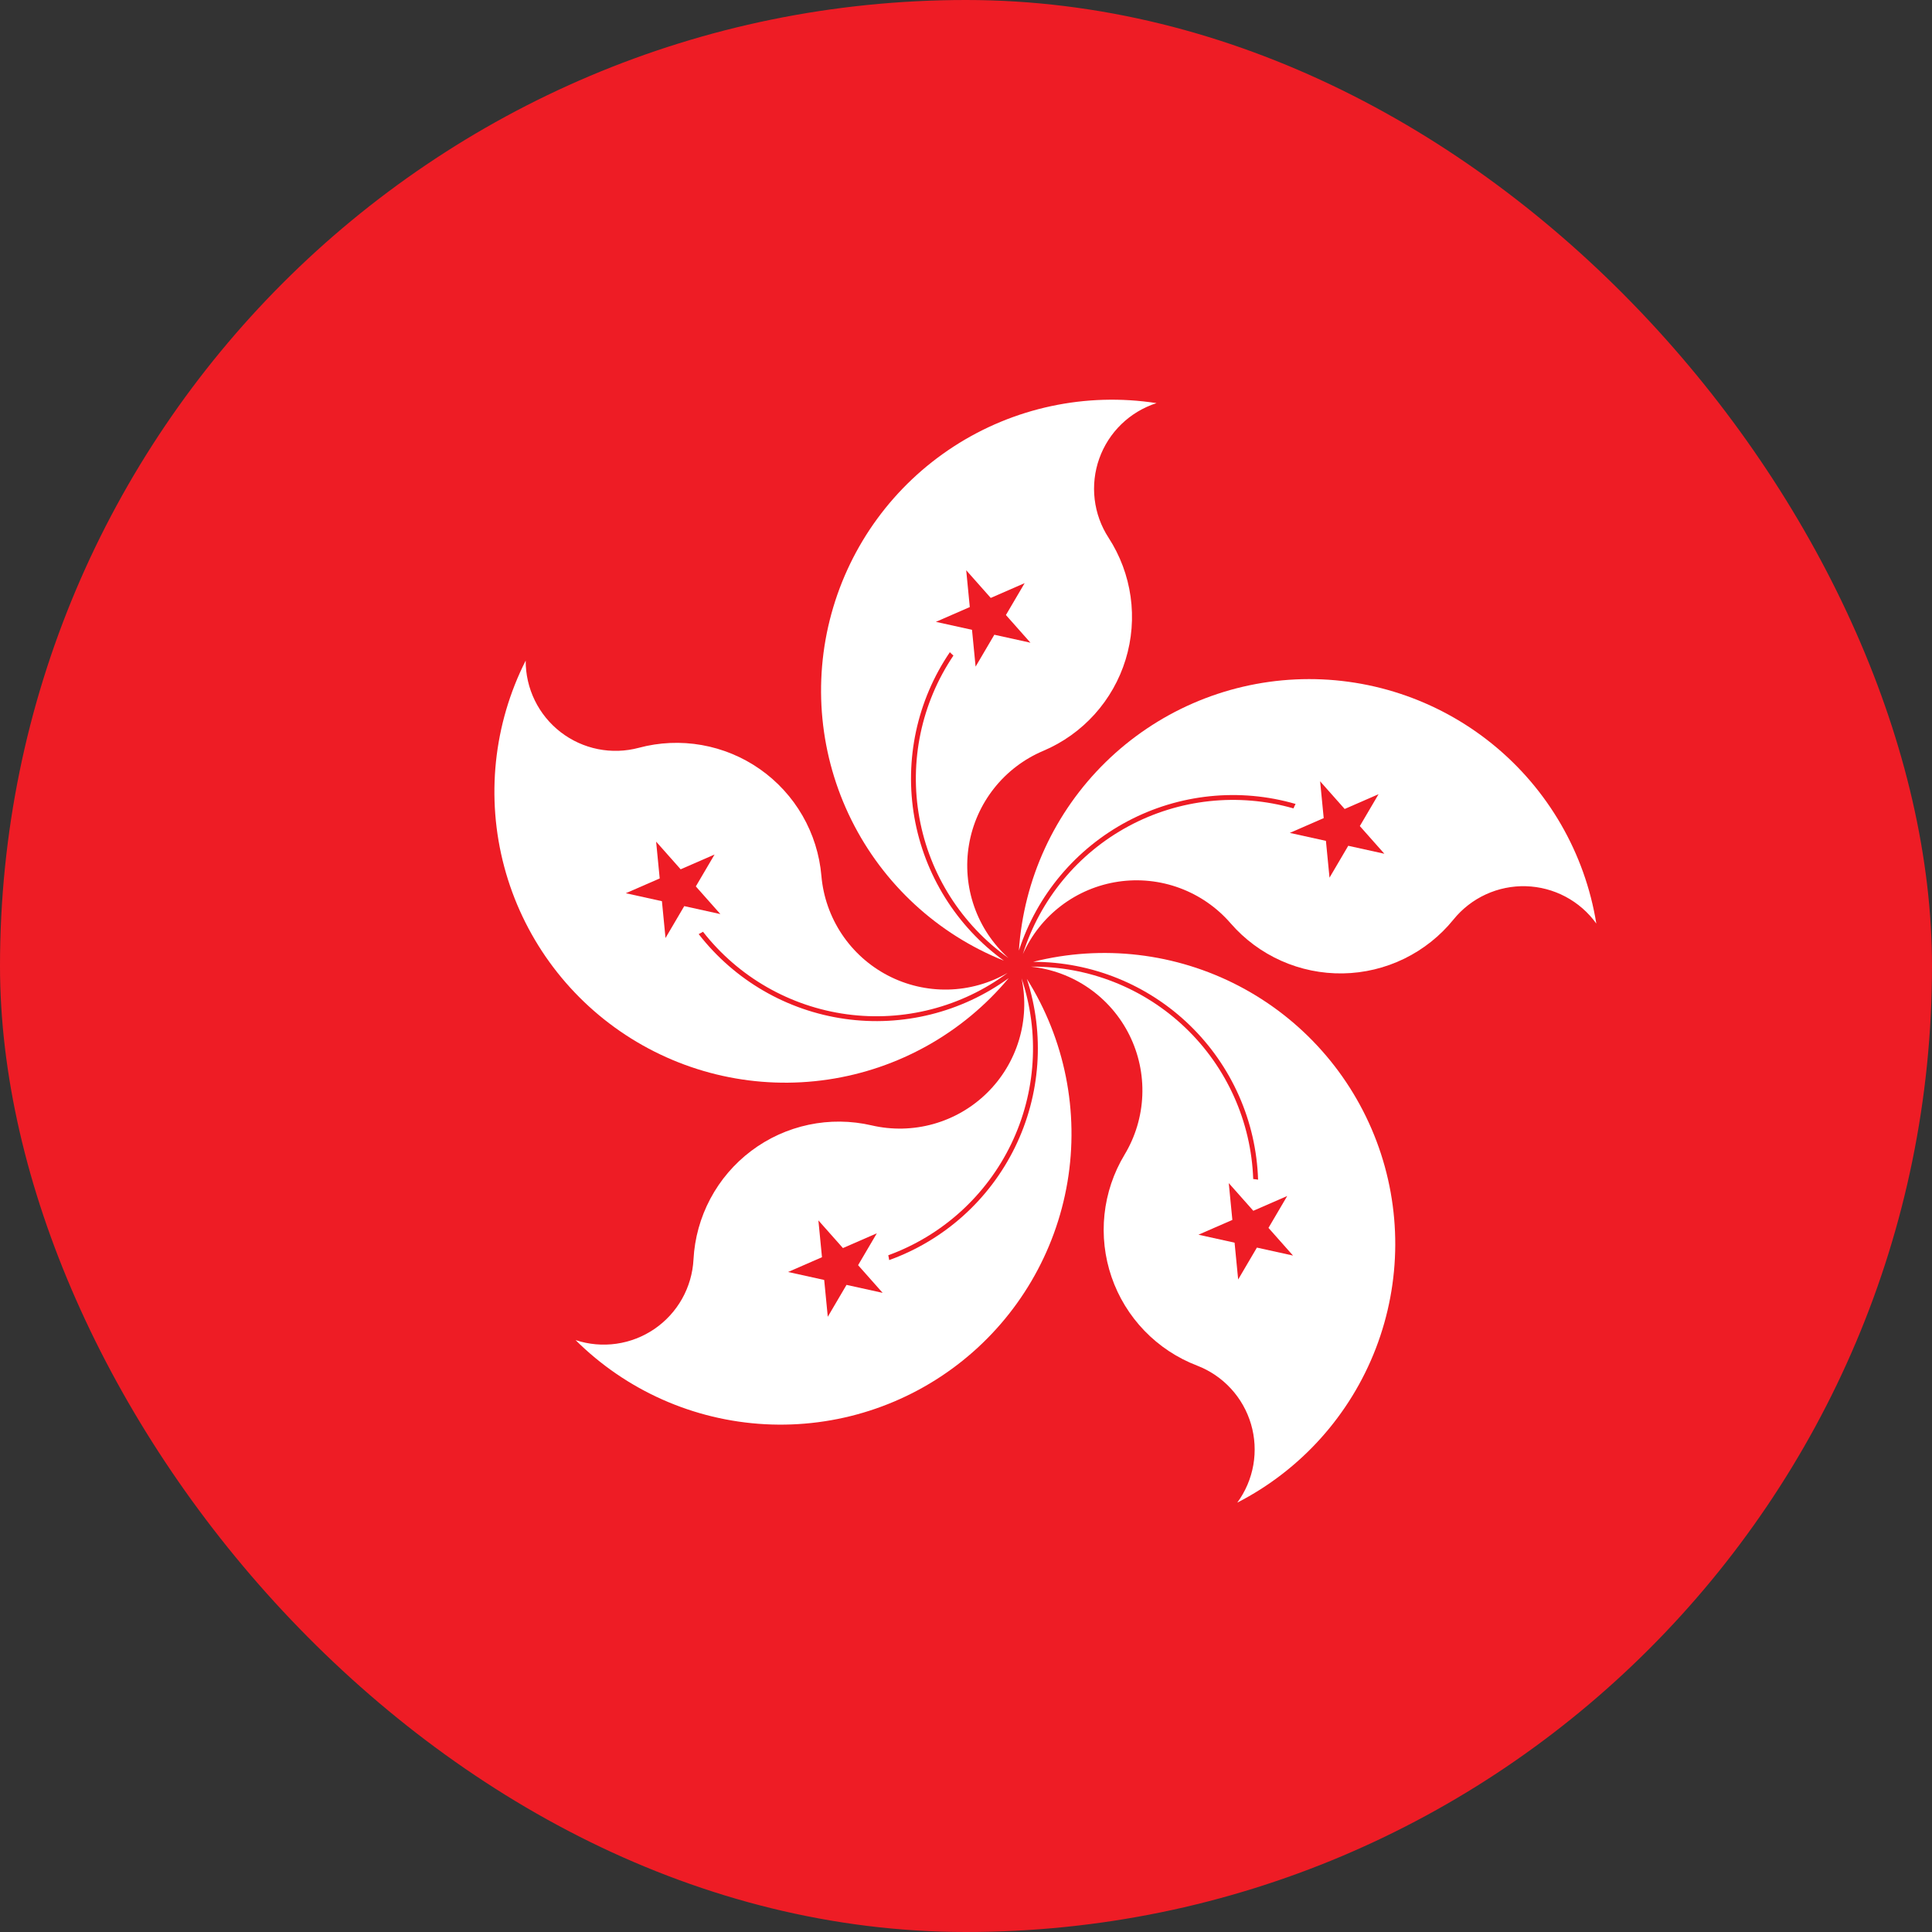
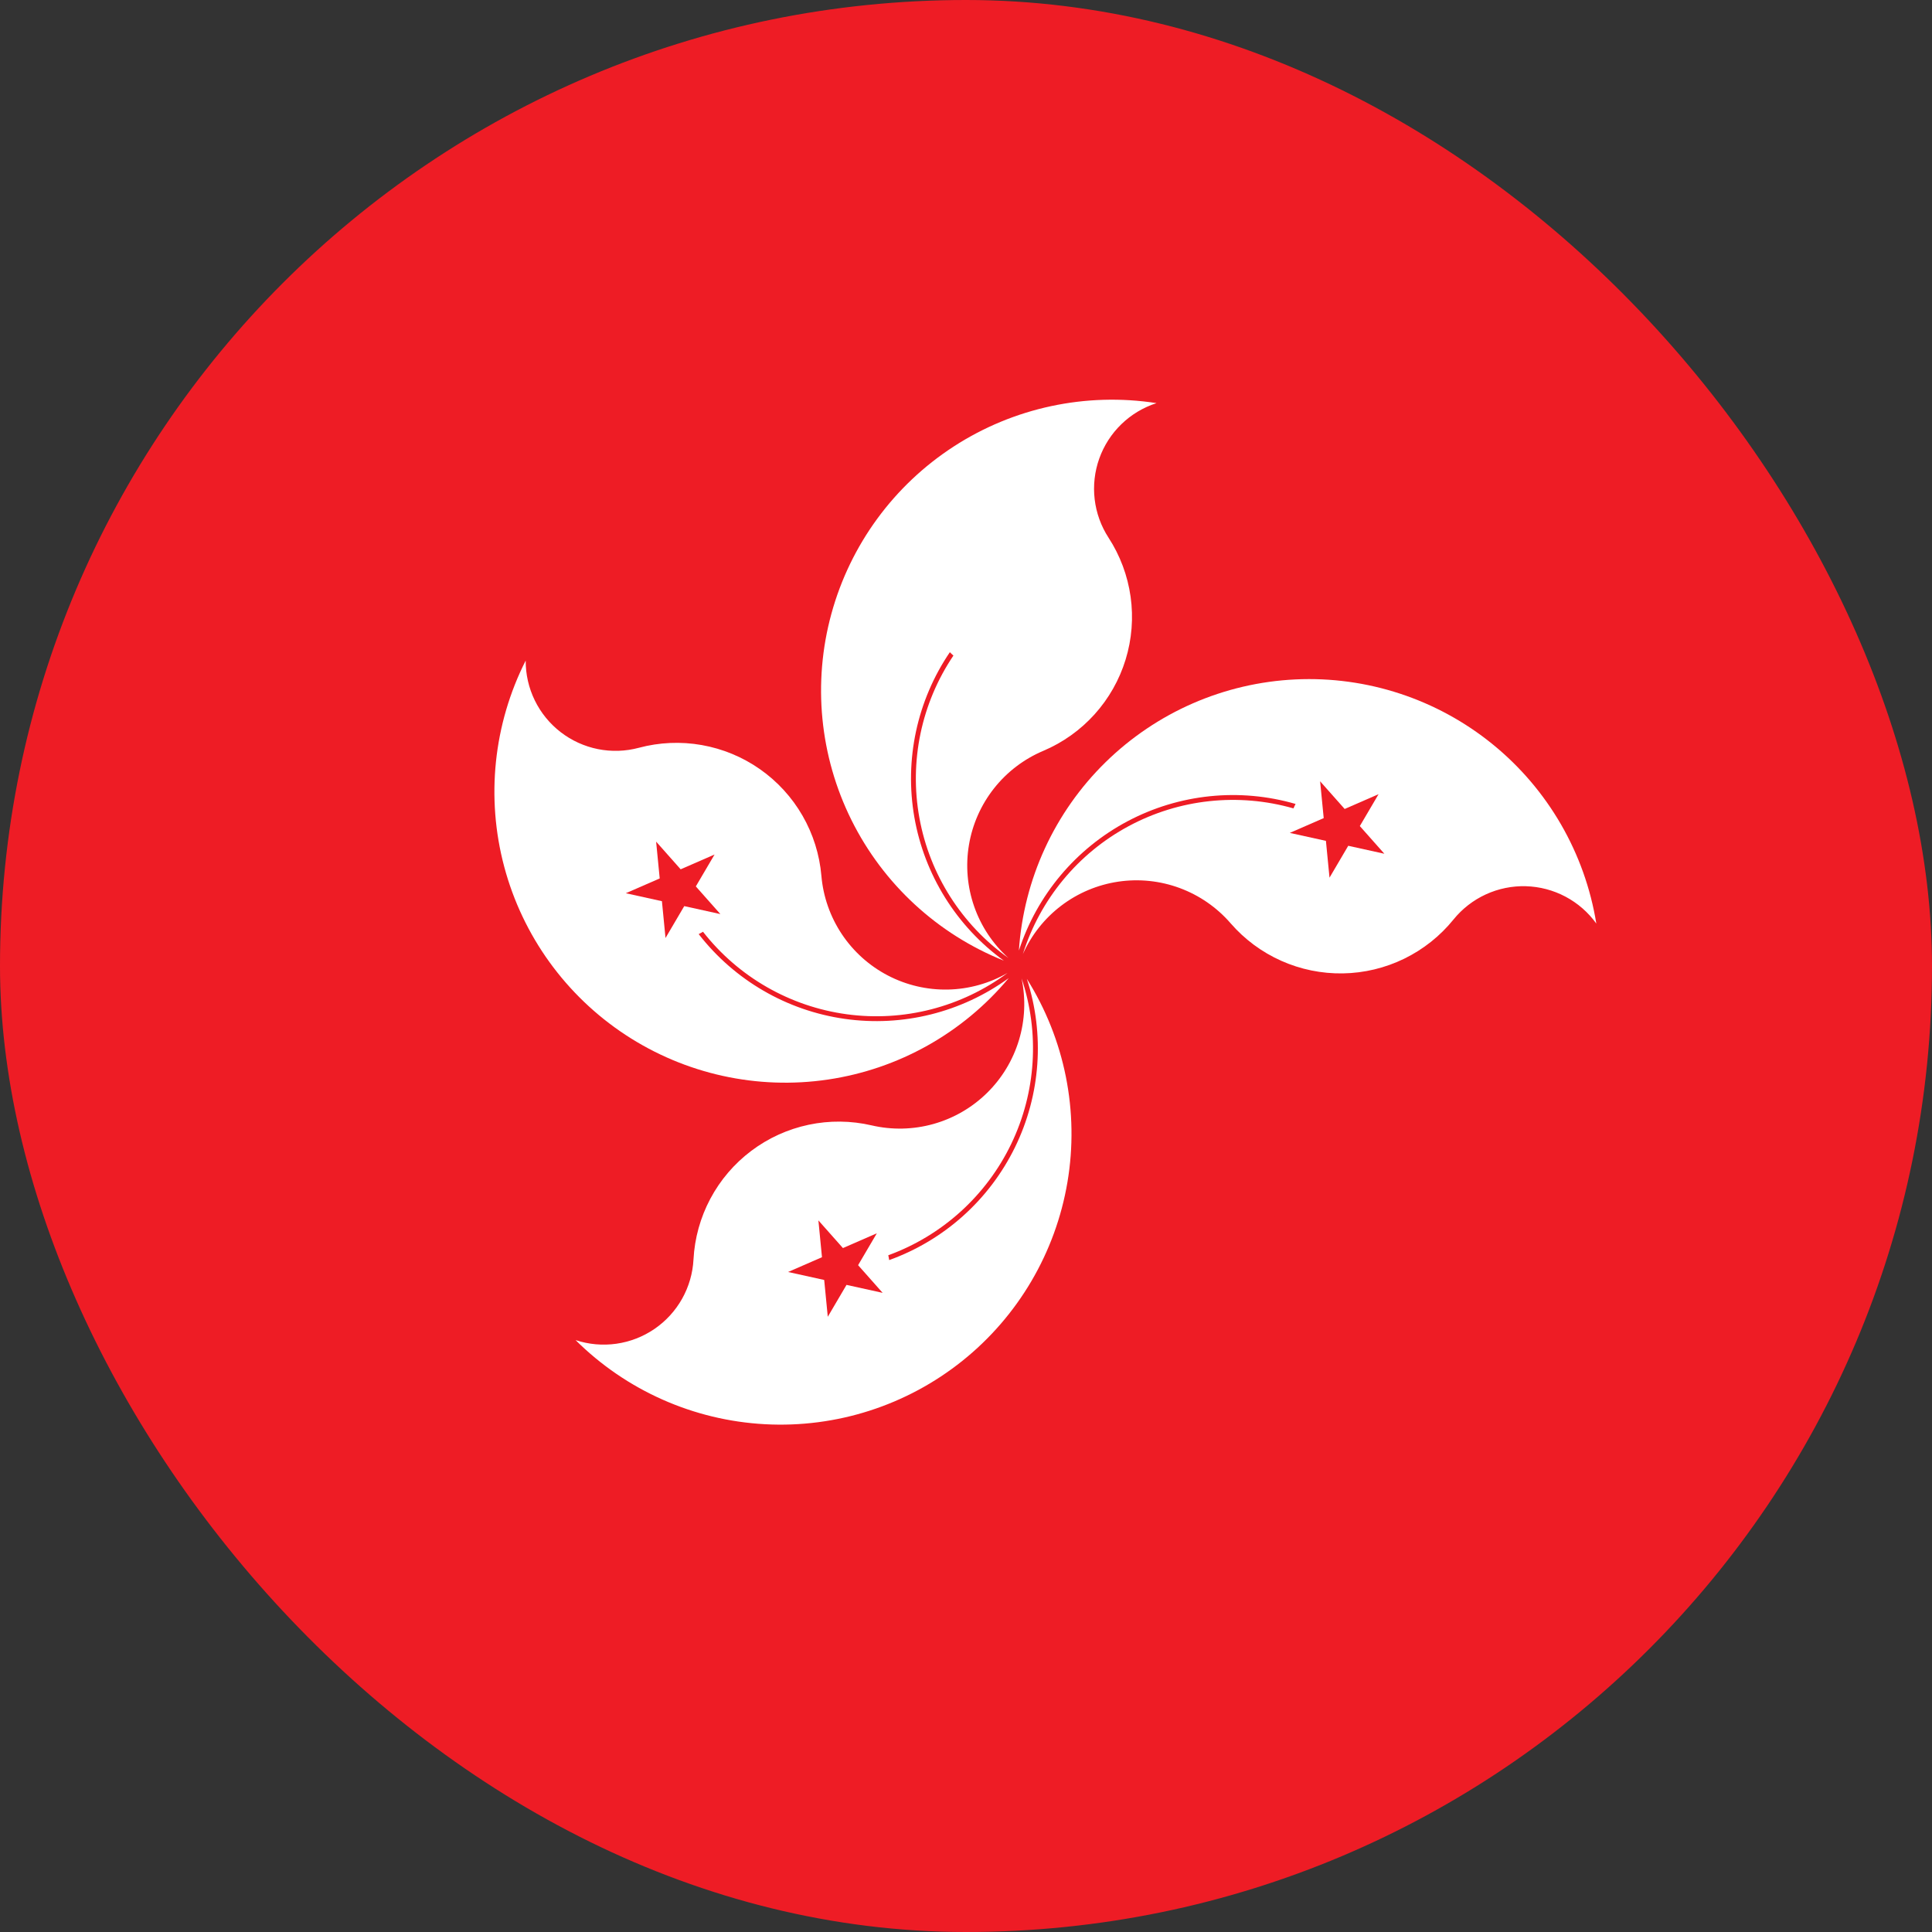
<svg xmlns="http://www.w3.org/2000/svg" width="600" height="600" viewBox="0 0 600 600" fill="none">
  <rect x="0" y="0" width="600" height="600" fill="#333333" stroke="none" />
  <g clip-path="url(#clip0_248_3859)">
    <path d="M0 0H600V600H0V0Z" fill="#EE1C25" />
    <path d="M359.171 125.196C355.083 126.504 351.352 128.738 348.267 131.723C345.183 134.708 342.829 138.364 341.387 142.407C339.946 146.45 339.456 150.771 339.956 155.034C340.455 159.297 341.931 163.388 344.269 166.987C347.864 172.524 350.202 178.78 351.118 185.317C352.035 191.855 351.507 198.513 349.573 204.824C347.639 211.135 344.345 216.946 339.923 221.847C335.501 226.748 330.059 230.621 323.979 233.192C317.99 235.724 312.737 239.727 308.707 244.829C304.676 249.931 301.997 255.967 300.919 262.379C299.84 268.792 300.397 275.372 302.537 281.512C304.677 287.652 308.332 293.152 313.163 297.505C298.634 287.167 288.718 271.563 285.53 254.019C282.341 236.475 286.132 218.38 296.095 203.591C295.708 203.26 295.338 202.91 294.986 202.543C284.791 217.56 280.84 235.954 283.967 253.832C287.094 271.711 297.054 287.671 311.74 298.337C291.143 290.087 274.303 274.547 264.428 254.678C254.554 234.809 252.337 212.001 258.199 190.602C264.061 169.203 277.592 150.71 296.214 138.647C314.836 126.585 337.245 121.797 359.171 125.196Z" fill="white" />
-     <path d="M318.214 181.099L290.649 193.121L320.016 199.597L300.065 177.097L302.98 207.027" fill="#EE1C25" />
    <path d="M495.751 286.817C493.243 283.334 489.966 280.476 486.174 278.465C482.381 276.454 478.177 275.345 473.886 275.223C469.596 275.101 465.335 275.971 461.435 277.763C457.535 279.556 454.101 282.224 451.4 285.559C447.245 290.689 442.017 294.846 436.083 297.738C430.149 300.629 423.654 302.185 417.054 302.296C410.454 302.407 403.91 301.069 397.882 298.378C391.854 295.688 386.49 291.708 382.166 286.721C377.906 281.808 372.477 278.049 366.379 275.792C360.281 273.535 353.712 272.852 347.28 273.808C340.849 274.764 334.763 277.327 329.585 281.26C324.407 285.193 320.304 290.368 317.658 296.307C323 279.295 334.776 265.043 350.476 256.589C366.176 248.135 384.557 246.149 401.701 251.054C401.896 250.584 402.115 250.124 402.355 249.675C384.923 244.621 366.208 246.546 350.171 255.045C334.134 263.544 322.032 277.949 316.427 295.212C317.908 273.074 327.484 252.255 343.329 236.724C359.174 221.193 380.18 212.036 402.343 210.999C424.506 209.961 446.276 217.116 463.503 231.099C480.73 245.082 492.208 264.915 495.751 286.817Z" fill="white" />
    <path d="M429.927 265.14L409.976 242.639L412.891 272.57L428.125 246.642L400.561 258.664" fill="#EE1C25" />
    <path d="M178.751 416.182C182.827 417.526 187.159 417.912 191.409 417.31C195.658 416.708 199.712 415.134 203.255 412.711C206.797 410.287 209.733 407.08 211.835 403.337C213.936 399.594 215.146 395.417 215.371 391.131C215.717 384.539 217.503 378.103 220.604 372.276C223.705 366.449 228.046 361.372 233.32 357.403C238.595 353.434 244.675 350.669 251.133 349.303C257.591 347.937 264.27 348.003 270.7 349.497C277.034 350.968 283.636 350.817 289.896 349.059C296.156 347.301 301.871 343.992 306.512 339.438C311.154 334.884 314.571 329.234 316.449 323.008C318.326 316.783 318.603 310.185 317.253 303.824C322.931 320.727 321.781 339.18 314.048 355.247C306.316 371.315 292.612 383.726 275.86 389.834C275.978 390.329 276.072 390.83 276.141 391.334C293.215 385.177 307.224 372.619 315.203 356.317C323.182 340.015 324.505 321.248 318.893 303.987C330.707 322.768 335.197 345.239 331.507 367.117C327.816 388.995 316.204 408.751 298.884 422.617C281.564 436.484 259.746 443.491 237.591 442.305C215.435 441.118 194.491 431.82 178.751 416.182Z" fill="white" />
    <path d="M244.745 395.029L274.111 401.506L254.16 379.005L257.075 408.936L272.309 383.008" fill="#EE1C25" />
-     <path d="M384.246 466.657C386.784 463.195 388.489 459.195 389.23 454.967C389.971 450.74 389.726 446.398 388.516 442.28C387.306 438.162 385.163 434.378 382.253 431.223C379.342 428.068 375.744 425.626 371.737 424.088C365.574 421.722 360.005 418.034 355.422 413.284C350.838 408.534 347.351 402.838 345.206 396.595C343.061 390.352 342.311 383.715 343.007 377.151C343.704 370.587 345.831 364.255 349.238 358.601C352.594 353.032 354.491 346.707 354.754 340.21C355.016 333.713 353.635 327.255 350.738 321.433C347.842 315.612 343.523 310.615 338.183 306.906C332.843 303.197 326.653 300.895 320.186 300.213C338.017 300.037 355.211 306.832 368.102 319.152C380.994 331.471 388.563 348.339 389.196 366.159C389.703 366.2 390.208 366.265 390.709 366.354C390.129 348.214 382.515 331.01 369.476 318.384C356.438 305.758 338.998 298.7 320.848 298.704C342.36 293.272 365.119 295.946 384.786 306.216C404.453 316.486 419.654 333.634 427.489 354.392C435.324 375.15 435.247 398.065 427.272 418.769C419.297 439.474 403.982 456.52 384.246 466.657Z" fill="white" />
    <path d="M384.522 397.357L399.756 371.429L372.191 383.45L401.558 389.927L381.606 367.426" fill="#EE1C25" />
    <path d="M163.254 205.148C163.236 209.44 164.207 213.679 166.093 217.534C167.979 221.39 170.729 224.759 174.128 227.379C177.528 230 181.486 231.801 185.695 232.643C189.904 233.485 194.25 233.345 198.396 232.234C204.772 230.526 211.445 230.236 217.945 231.385C224.446 232.533 230.615 235.092 236.02 238.882C241.425 242.672 245.933 247.6 249.228 253.32C252.522 259.04 254.524 265.413 255.09 271.989C255.648 278.468 257.832 284.7 261.438 290.111C265.045 295.521 269.958 299.934 275.723 302.941C281.488 305.948 287.919 307.452 294.419 307.314C300.92 307.176 307.281 305.4 312.913 302.15C298.592 312.774 280.687 317.382 263.016 314.993C245.346 312.604 229.308 303.407 218.322 289.362C217.887 289.627 217.44 289.871 216.982 290.093C228.114 304.429 244.386 313.871 262.356 316.422C280.326 318.973 298.583 314.432 313.264 303.76C299.054 320.8 279.07 332.014 257.122 335.265C235.175 338.516 212.798 333.577 194.258 321.39C175.718 309.202 162.311 290.618 156.593 269.18C150.875 247.742 153.247 224.95 163.254 205.148Z" fill="white" />
    <path d="M203.765 261.375L206.68 291.305L221.915 265.377L194.35 277.399L223.716 283.876" fill="#EE1C25" />
  </g>
  <defs>
    <clipPath id="clip0_248_3859">
      <rect width="600" height="600" rx="300" fill="white" />
    </clipPath>
  </defs>
</svg>